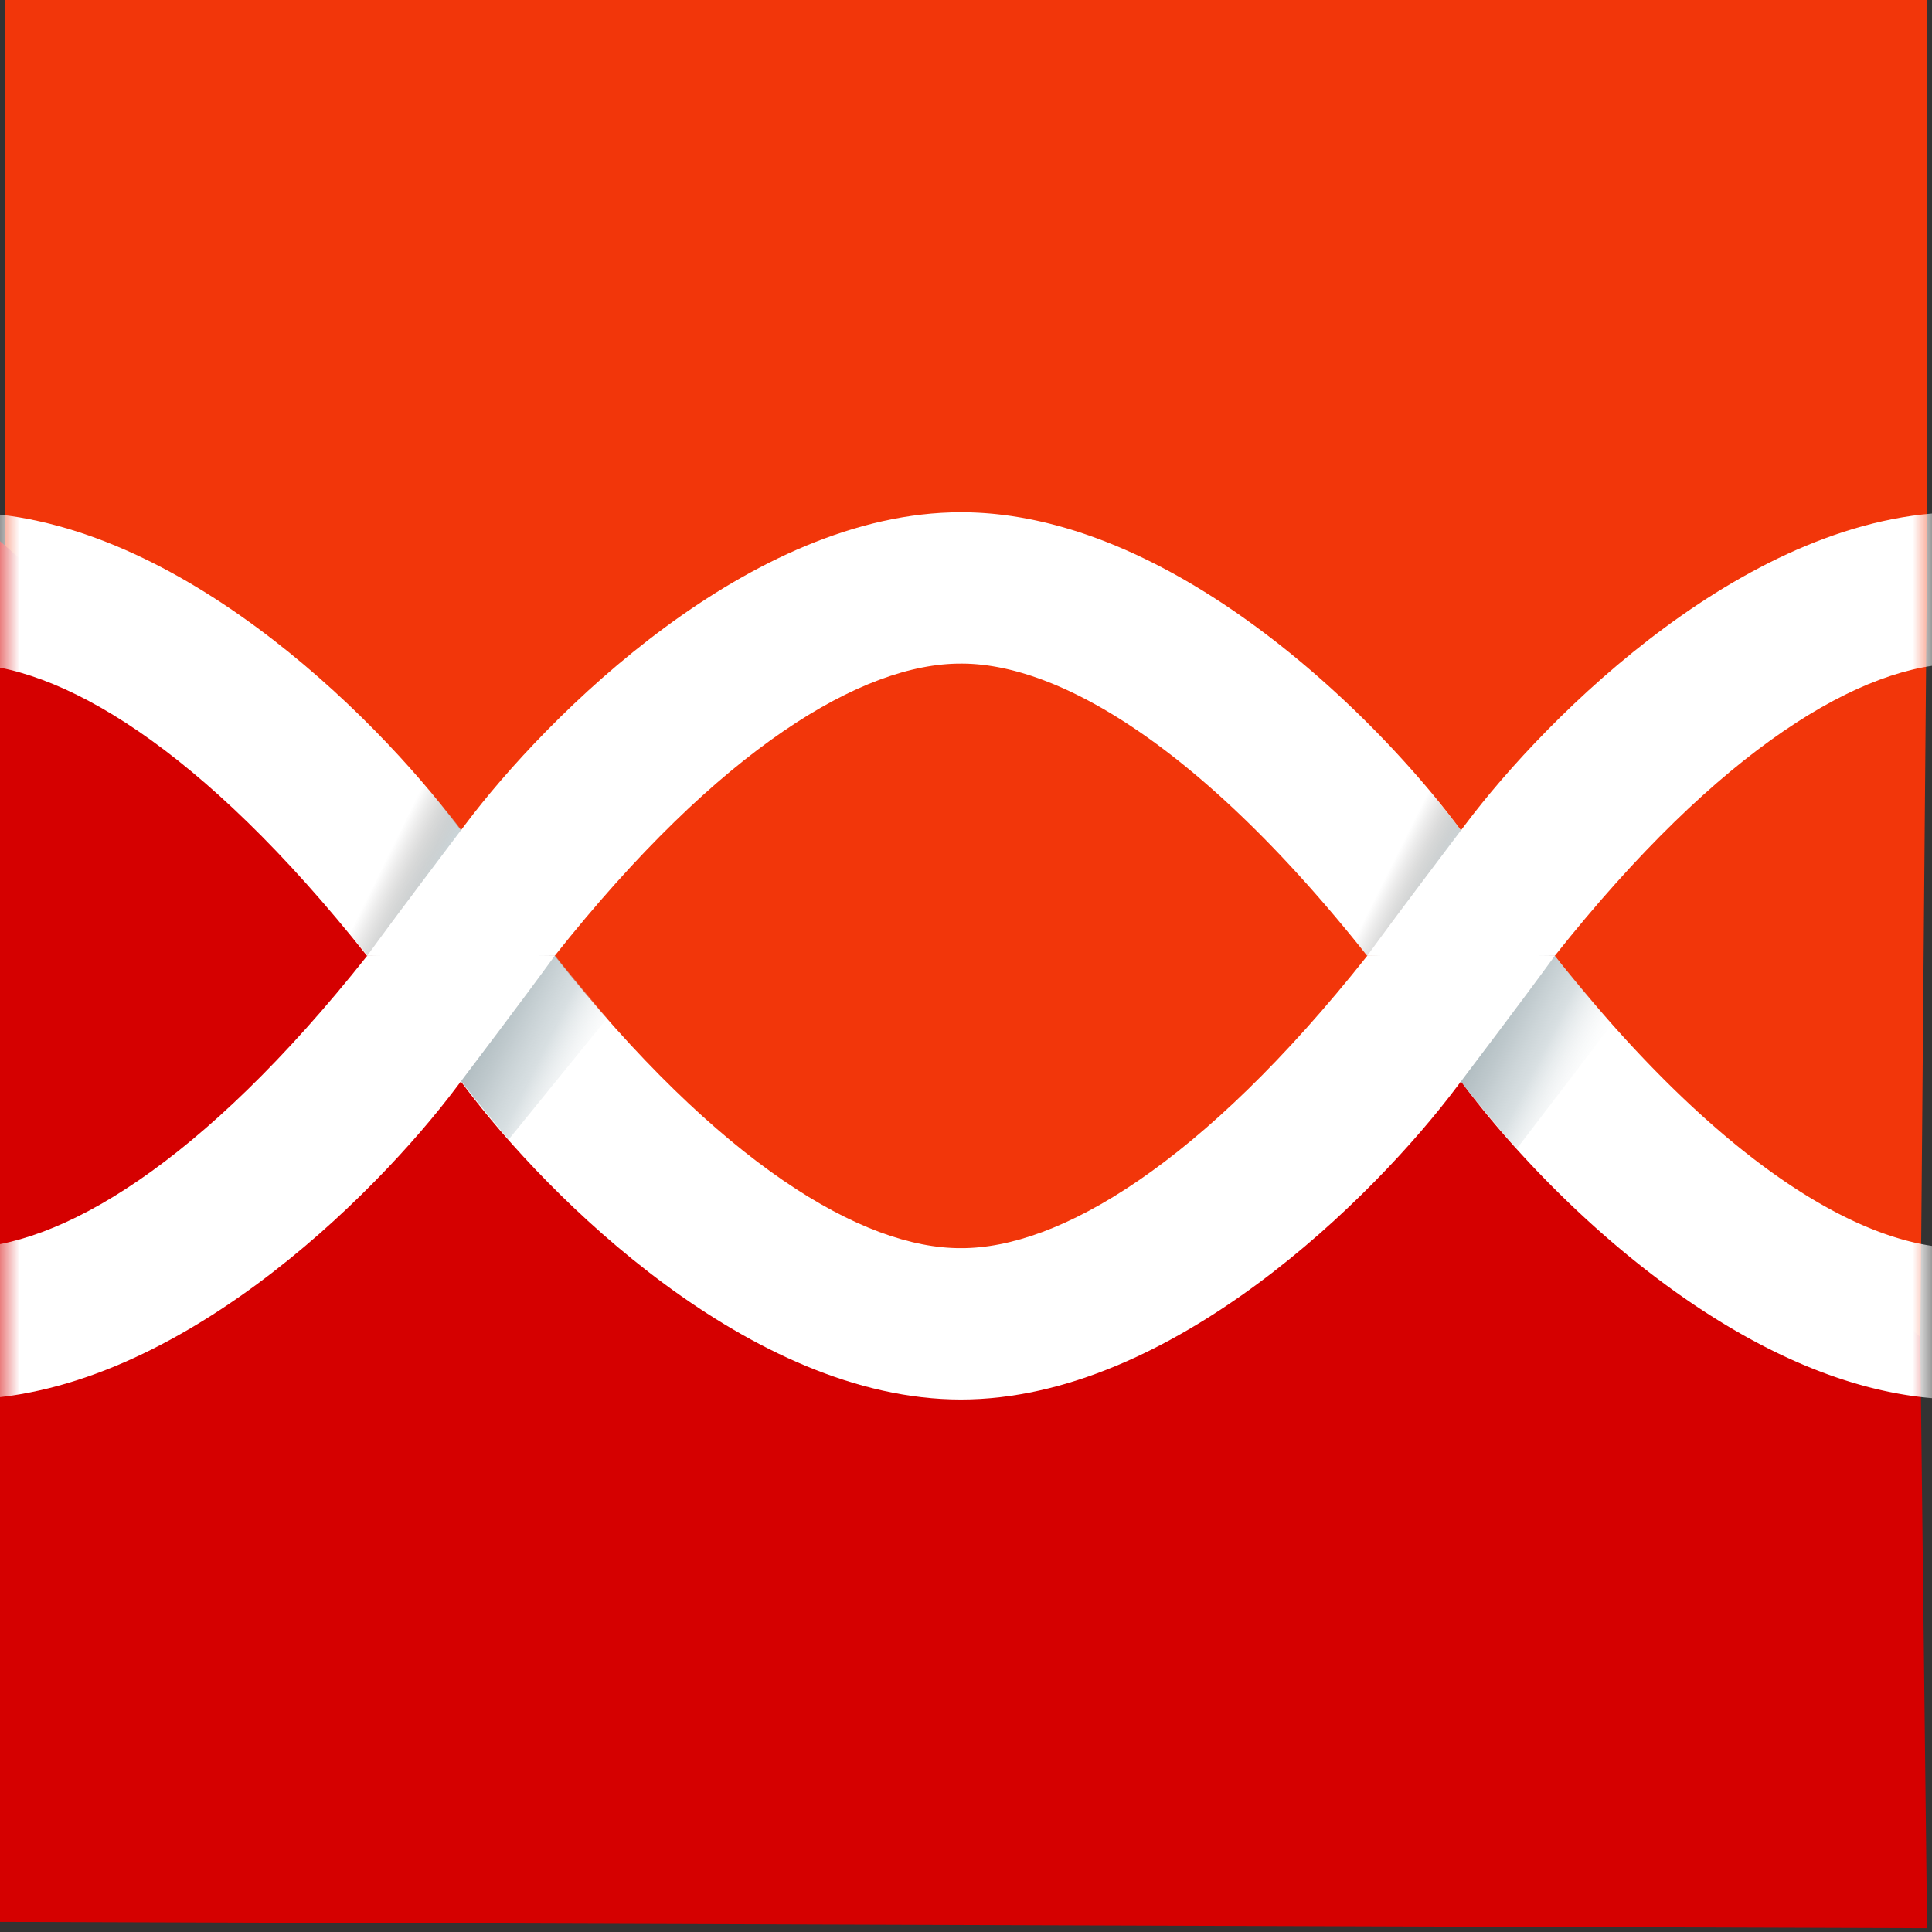
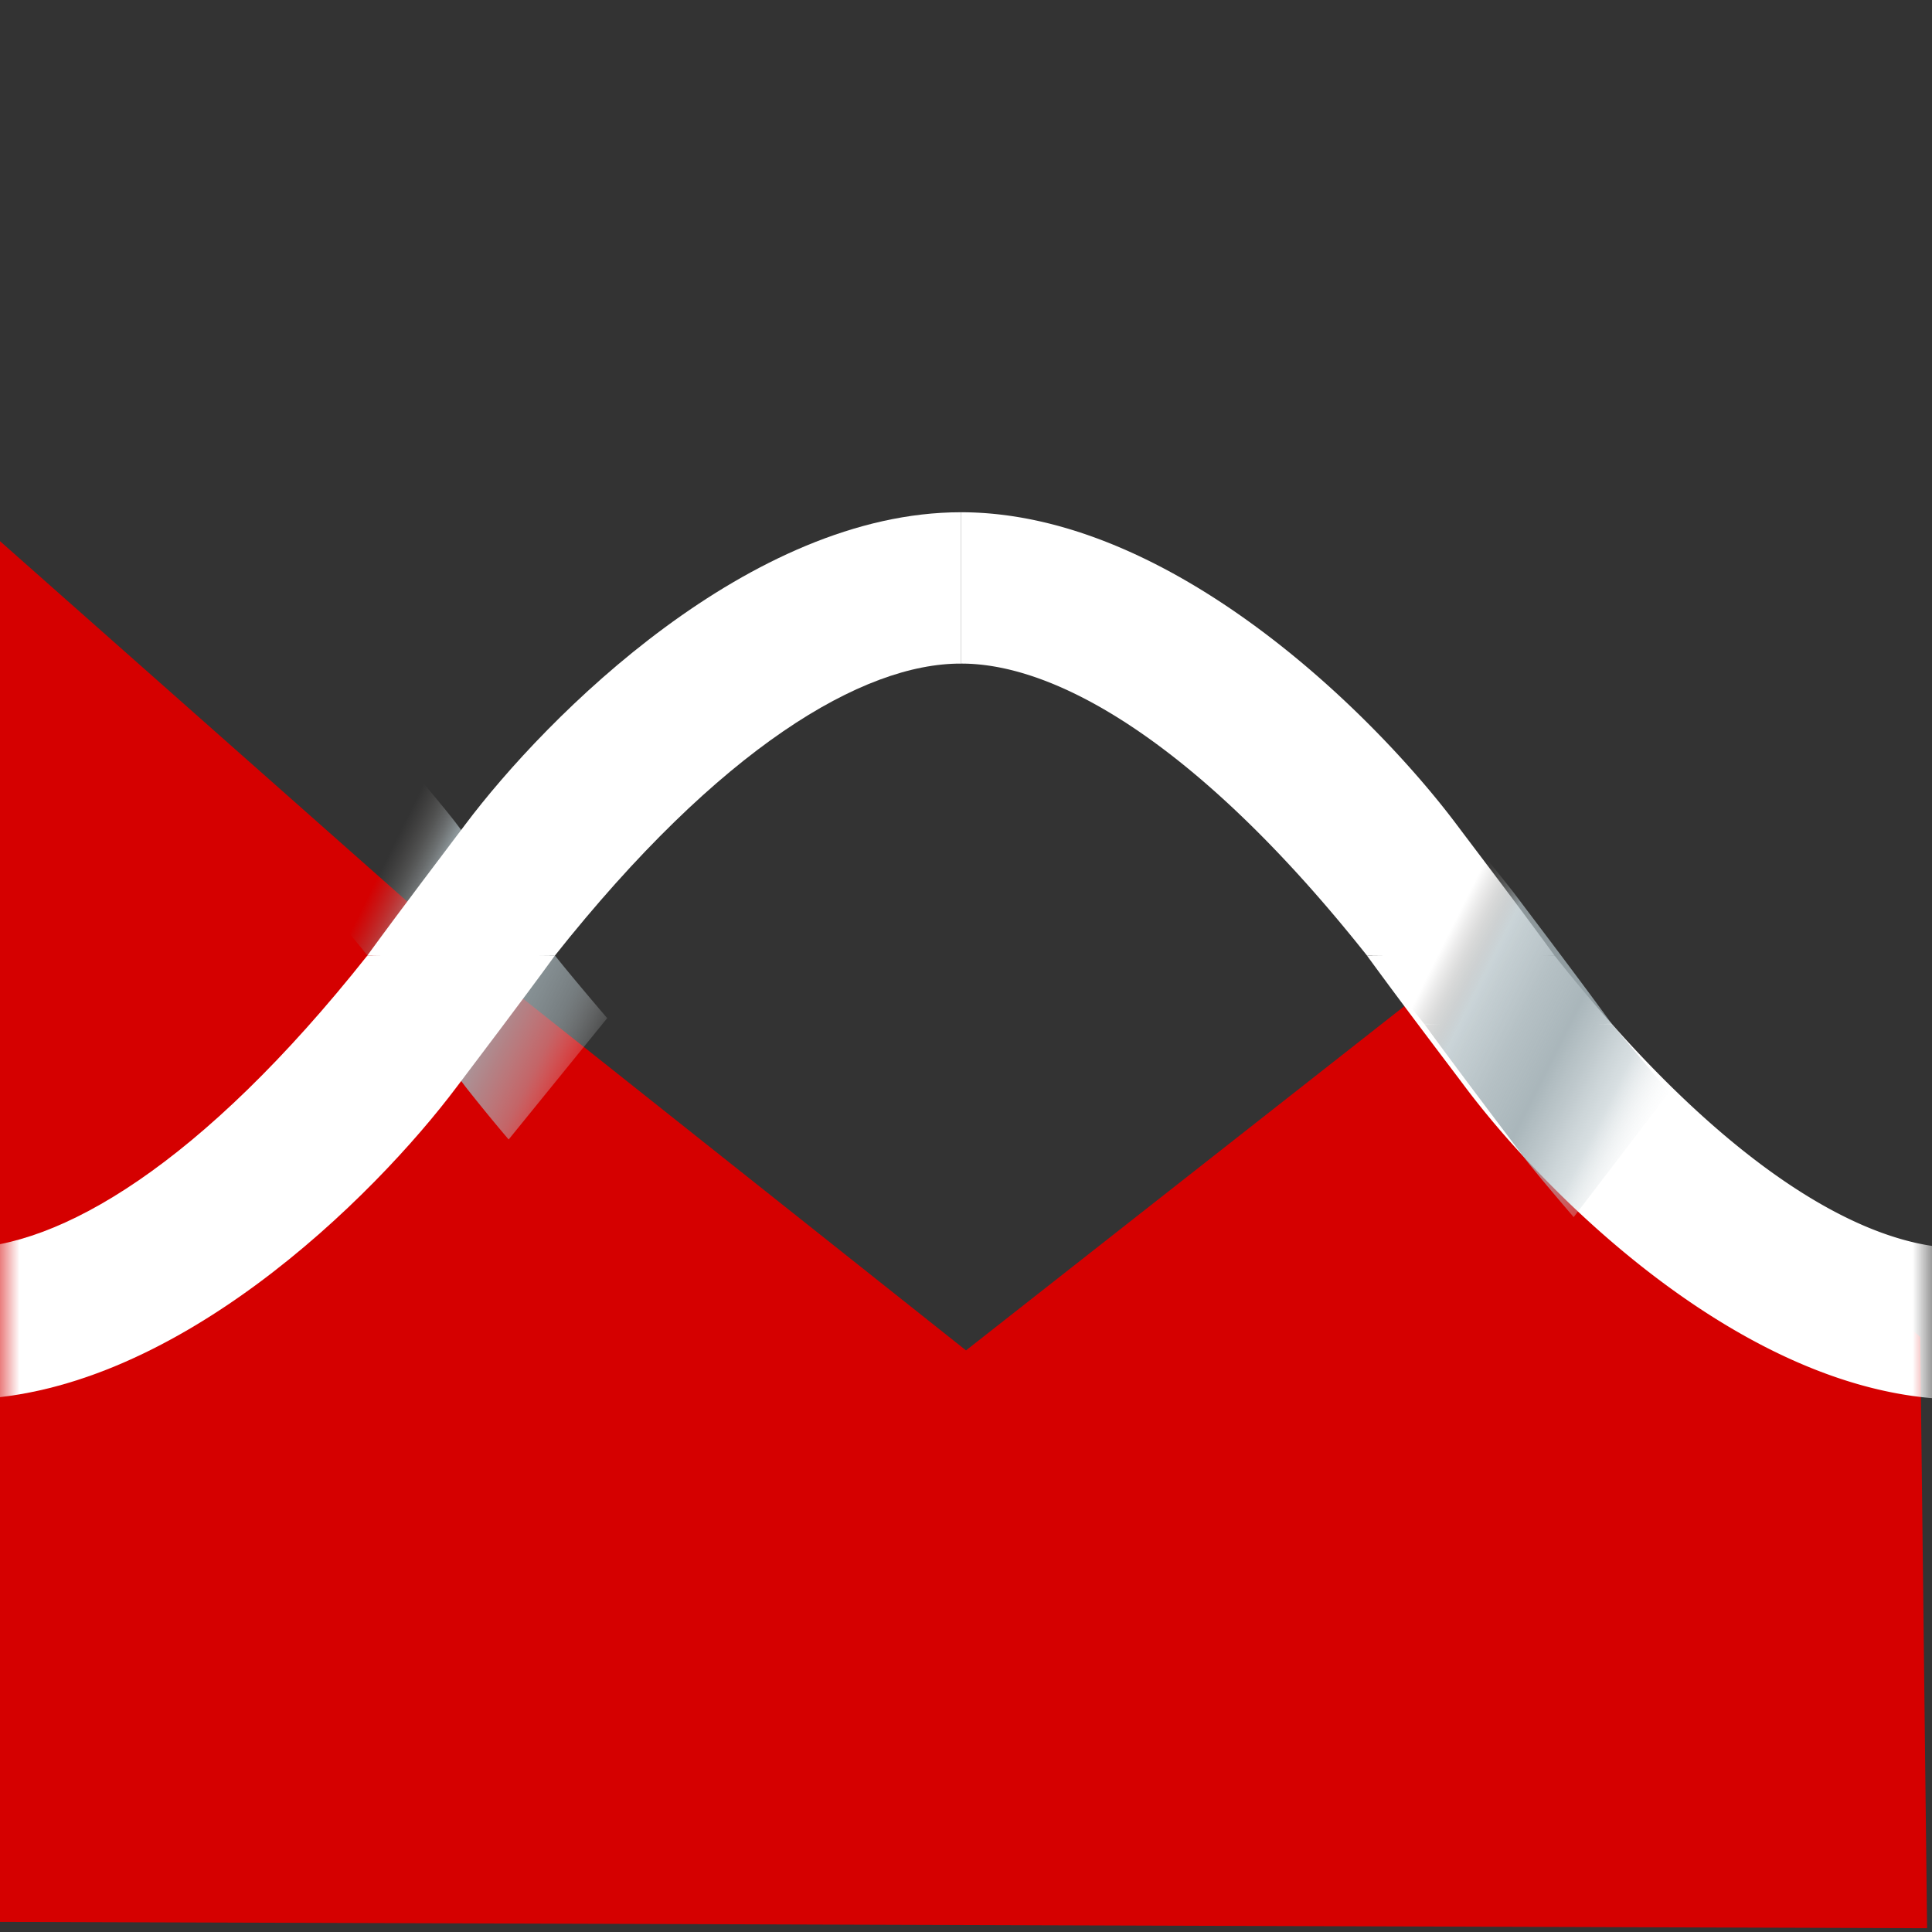
<svg xmlns="http://www.w3.org/2000/svg" xmlns:xlink="http://www.w3.org/1999/xlink" width="50" height="50" viewBox="0 0 50 50">
  <rect x="0" y="0" width="50" height="50" fill="#333333" stroke="none" />
  <defs>
    <linearGradient x1="18.271%" y1="29.638%" x2="95.384%" y2="79.126%" id="c">
      <stop stop-color="#817E7C" stop-opacity="0" offset=".93%" />
      <stop stop-color="#858381" stop-opacity=".145" offset="4.64%" />
      <stop stop-color="#8F9190" stop-opacity=".324" offset="9.24%" />
      <stop stop-color="#A0A7A9" stop-opacity=".52" offset="14.27%" />
      <stop stop-color="#B4C2C7" stop-opacity=".7" offset="18.89%" />
      <stop stop-color="#AEBCC1" stop-opacity=".728" offset="23.75%" />
      <stop stop-color="#A4B2B7" stop-opacity=".809" offset="38.01%" />
      <stop stop-color="#A0AEB3" stop-opacity=".9" offset="53.96%" />
      <stop stop-color="#A6B4B9" stop-opacity=".72" offset="65.79%" />
      <stop stop-color="#B4C2C7" stop-opacity=".52" offset="78.88%" />
      <stop stop-color="#FFF" stop-opacity="0" offset="99.76%" />
    </linearGradient>
    <linearGradient x1="20.256%" y1="31.673%" x2="98.677%" y2="80.647%" id="d">
      <stop stop-color="#817E7C" stop-opacity="0" offset=".93%" />
      <stop stop-color="#858381" stop-opacity=".145" offset="4.64%" />
      <stop stop-color="#8F9190" stop-opacity=".324" offset="9.24%" />
      <stop stop-color="#A0A7A9" stop-opacity=".52" offset="14.27%" />
      <stop stop-color="#B4C2C7" stop-opacity=".7" offset="18.89%" />
      <stop stop-color="#AEBCC1" stop-opacity=".728" offset="23.75%" />
      <stop stop-color="#A4B2B7" stop-opacity=".809" offset="38.01%" />
      <stop stop-color="#A0AEB3" stop-opacity=".9" offset="53.96%" />
      <stop stop-color="#A6B4B9" stop-opacity=".72" offset="65.79%" />
      <stop stop-color="#B4C2C7" stop-opacity=".52" offset="78.88%" />
      <stop stop-color="#FFF" stop-opacity="0" offset="99.76%" />
    </linearGradient>
    <path id="a" d="M0 0h50v50H0z" />
  </defs>
  <g fill="none" fill-rule="evenodd">
-     <path fill="#F2360A" fill-rule="nonzero" d="M.134 14.136V0h49.739v14.223l-.175 20.507-11.568-9.96-13.127 10.31-12.982-10.31z" />
    <path fill="#D50000" fill-rule="nonzero" d="M49.695 34.599l.178 15.303L0 49.738V14.005L12.018 24.64 25 34.948 38.127 24.64z" />
    <mask id="b" fill="#fff">
      <use xlink:href="#a" />
    </mask>
    <g mask="url(#b)" fill-rule="nonzero">
      <path d="M24.868 17.174c2.534-.01 6.234 2.165 10.513 7.56l.401.004-.398.002c.93 1.277 2.033 2.722 2.529 3.383 2.131 2.841 7.39 8.094 12.838 8.094 6.308 0 11.422-5.162 11.422-11.47-.948-.004-3.425.002-3.975 0-.124 4.68-3.972 7.539-7.447 7.554-2.534.01-6.232-2.165-10.511-7.56a26.61 26.61 0 00-.402-.005l.398-.001c-.93-1.277-2.033-2.722-2.529-3.383-2.13-2.842-7.392-8.095-12.84-8.095v3.917z" fill="#FFF" />
-       <path d="M54.283 13.415s-.977-1.132-1.478-1.764l-.402-.004.398-.001c-.93-1.277-2.032-2.722-2.528-3.383a44.65 44.65 0 00-.966-1.194l-2.468 3.236s.734.87 1.107 1.34l.402.004-.398.002c.93 1.277 2.032 2.722 2.528 3.383.36.48 1.336 1.612 1.336 1.612l2.47-3.23z" fill="url(#c)" transform="translate(-12.565 13.089)" />
-       <path d="M24.868 32.302c2.534.011 6.234-2.167 10.513-7.562l.401-.004-.398-.002c.93-1.277 2.033-2.721 2.529-3.382 2.131-2.842 7.39-8.095 12.838-8.095 6.308 0 11.422 5.184 11.422 11.492-.948.004-2.833.003-3.975 0-.124-4.68-3.972-7.56-7.447-7.575-2.534-.01-6.232 2.165-10.511 7.56l-.402.004.398.002c-.93 1.277-2.033 2.722-2.529 3.383-2.13 2.84-7.392 8.096-12.84 8.096v-3.917z" fill="#FFF" />
-       <path d="M24.87 32.302c-2.535.011-6.233-2.165-10.512-7.56l-.402-.004.398-.002c-.93-1.277-2.033-2.721-2.529-3.382-2.131-2.842-7.391-8.095-12.838-8.095-6.308 0-11.422 5.182-11.422 11.49 1.065-.003 2.845.002 3.975 0 .124-4.68 3.972-7.558 7.447-7.573 2.534-.01 6.232 2.165 10.511 7.56l.402.004-.398.002c.93 1.277 2.033 2.722 2.529 3.383 2.13 2.841 7.39 8.094 12.838 8.094v-3.917z" fill="#FFF" />
+       <path d="M54.283 13.415l-.402-.004.398-.001c-.93-1.277-2.032-2.722-2.528-3.383a44.65 44.65 0 00-.966-1.194l-2.468 3.236s.734.87 1.107 1.34l.402.004-.398.002c.93 1.277 2.032 2.722 2.528 3.383.36.48 1.336 1.612 1.336 1.612l2.47-3.23z" fill="url(#c)" transform="translate(-12.565 13.089)" />
      <path d="M28.28 13.262s-.892-1.042-1.349-1.618l-.401-.004.397-.002c-.93-1.276-2.032-2.721-2.528-3.382-.348-.465-1.284-1.554-1.284-1.554l-2.49 3.206s.957 1.112 1.448 1.73l.401.004-.398.002c.93 1.277 2.033 2.722 2.529 3.383a46.025 46.025 0 001.124 1.374l2.55-3.14z" fill="url(#d)" transform="translate(-12.565 13.089)" />
      <path d="M24.87 17.174c-2.535-.01-6.233 2.165-10.512 7.56l-.402.004.398.002c-.93 1.277-2.033 2.722-2.529 3.383-2.131 2.841-7.391 8.094-12.838 8.094-6.308 0-11.422-5.162-11.422-11.47.948-.004 2.817.005 3.975 0 .124 4.68 3.972 7.539 7.447 7.554 2.534.01 6.232-2.165 10.511-7.56.133-.003.267-.004.402-.005l-.398-.001c.93-1.277 2.033-2.722 2.529-3.383 2.131-2.842 7.391-8.095 12.838-8.095v3.917z" fill="#FFF" />
    </g>
  </g>
</svg>